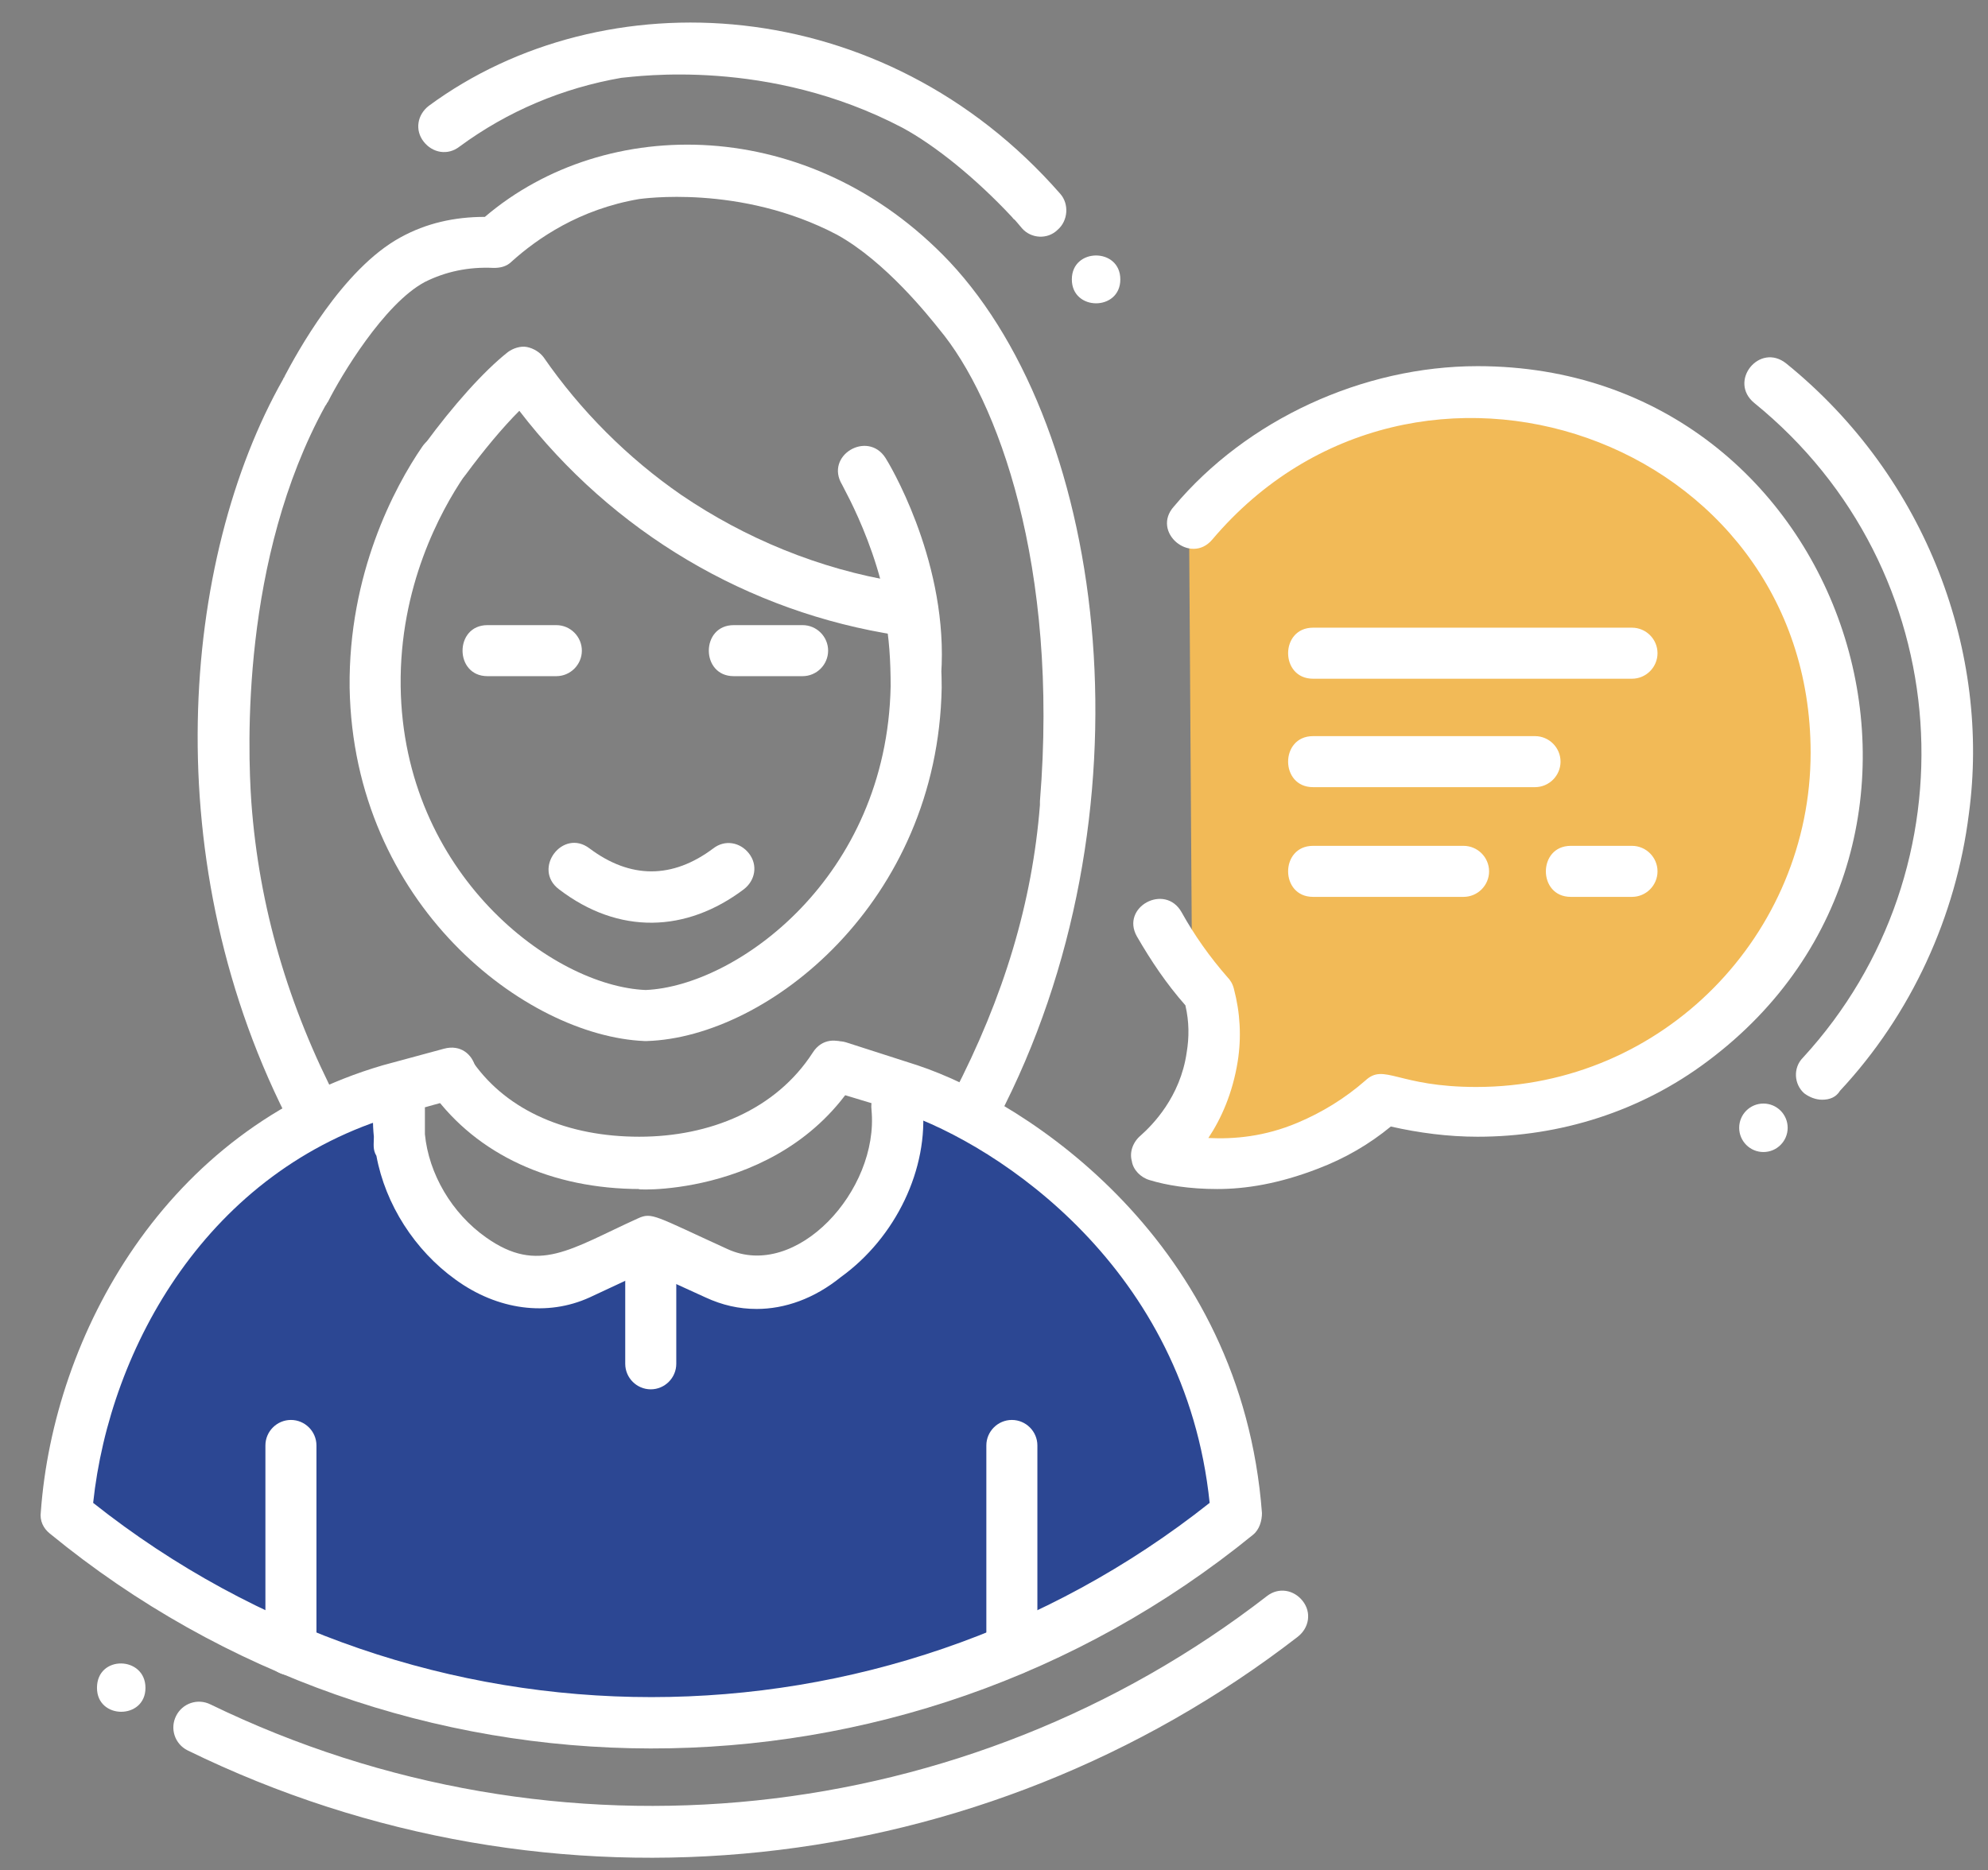
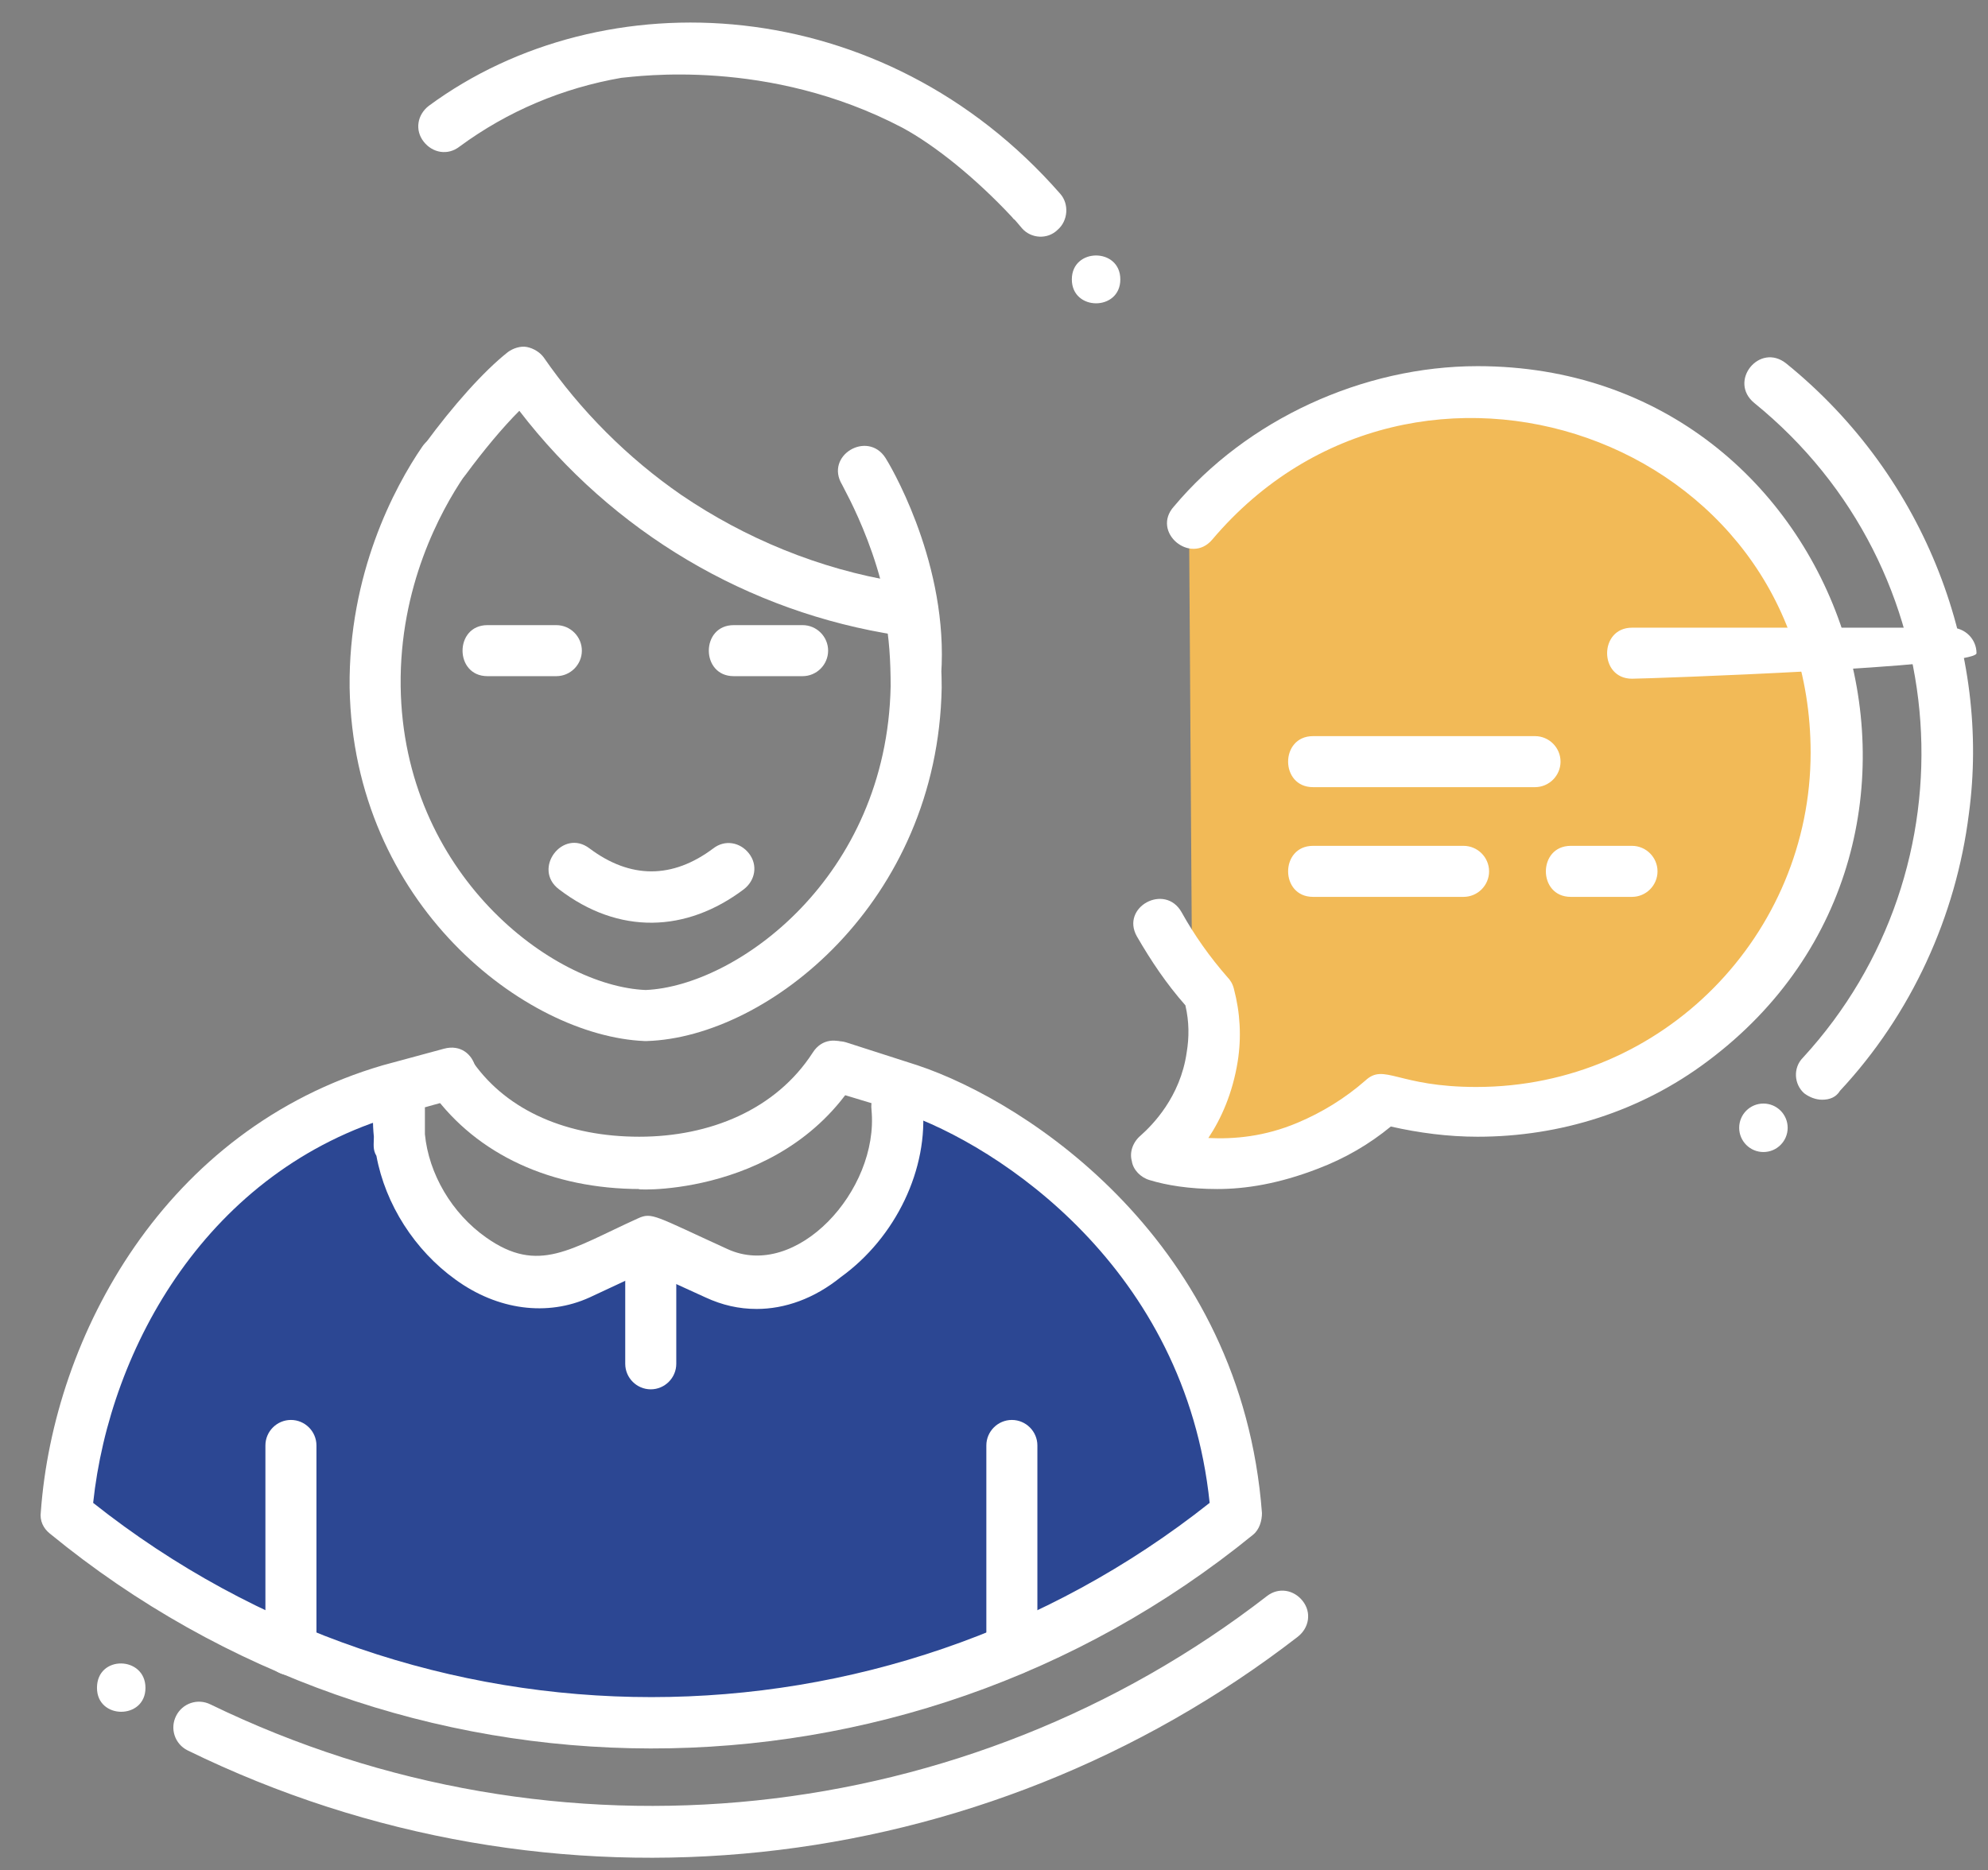
<svg xmlns="http://www.w3.org/2000/svg" version="1.1" id="Layer_1" x="0px" y="0px" viewBox="0 0 155.8 146.6" style="enable-background:new 0 0 155.8 146.6;" xml:space="preserve">
  <rect x="0" y="0" width="155.8" height="146.6" fill="#808080" stroke="none" />
  <style type="text/css">
	.st0{fill:#F2BA57;}
	.st1{fill:#2C4793;}
	.st2{fill:#FFFFFF;}
</style>
  <polygon class="st0" points="93.2,43 93.4,73.3 94.9,87.4 94.2,90.3 102.2,91.6 105.1,88.4 110.1,86.5 119.5,87.4 129.9,84.8   134.6,80.4 141.9,72.3 144.7,61.7 144,53.2 141.3,46.4 137.5,39.9 128.7,34.2 120.1,30.6 107.6,32.3 98.4,36.6 " />
  <polygon class="st1" points="29.2,84.8 20.8,90.3 14.7,96.1 8.7,105.7 6.7,112.2 5.2,118.7 9.5,122.3 22.8,129 37.7,133.3   47.7,134.2 62.5,133.5 72.4,131.3 82.7,127.7 88.6,124.7 95.5,120 97.5,118 93.2,104.7 84.3,93.7 75.8,87.4 71.2,85.2 70.5,93.2   64.9,100.2 50.7,99.6 39.8,100.7 32.9,96.1 31.5,91.6 " />
  <g>
    <g>
      <path class="st2" d="M84,21.9c0,2.5,3.8,2.5,3.8,0S84,19.4,84,21.9z" />
    </g>
    <g>
      <circle class="st2" cx="138.2" cy="88.4" r="1.9" />
    </g>
    <g>
      <path class="st2" d="M7.6,132.3c0,2.5,3.8,2.5,3.8,0S7.6,129.7,7.6,132.3z" />
    </g>
    <g>
      <path class="st2" d="M20.8,129.3v-16c0-1.1,0.9-2,2-2s2,0.9,2,2v16C24.8,132,20.8,132,20.8,129.3z" />
    </g>
    <g>
      <path class="st2" d="M77.3,129.3v-16c0-1.1,0.9-2,2-2s2,0.9,2,2v16C81.3,132,77.3,132,77.3,129.3z" />
    </g>
    <g>
      <path class="st2" d="M14.7,137.2c-1-0.5-1.4-1.7-0.9-2.7s1.7-1.4,2.7-0.9c27.2,13.2,59.3,9.7,82.8-8.5c0.9-0.7,2.1-0.5,2.8,0.4    c0.7,0.9,0.5,2.1-0.4,2.8C77,147.4,43.3,151.2,14.7,137.2z" />
    </g>
    <g>
      <path class="st2" d="M59.3,102.6c-1.4,0-2.7-0.3-4-0.9l-4.6-2.1l-4.5,2.1c-3.3,1.5-7.2,1-10.5-1.4c-3.2-2.3-5.5-5.9-6.2-9.7    c-0.3-0.5-0.2-0.9-0.2-1.5c-0.2-2-0.1-4.2,2.1-4.2c1.1,0.1,1.9,0.9,1.9,2v2c0.3,3.1,2.1,6.2,4.8,8.1c4.1,2.9,6.6,0.9,11.9-1.5    c1.1-0.5,1.3-0.2,7,2.4c5.4,2.5,11.9-4.6,11.3-10.9c-0.3-2.6,3.7-3,4-0.4c0.5,5-2.1,10.4-6.4,13.5    C63.8,101.8,61.5,102.6,59.3,102.6z" />
    </g>
    <g>
      <path class="st2" d="M3.9,120.2c-0.5-0.4-0.8-1-0.7-1.7c1-13.8,9.7-30,26.8-35l4.8-1.3c2.6-0.7,3.6,3.2,1,3.9l-4.7,1.3    c-14.8,4.3-22.5,18.2-23.8,30.4c25.6,20.3,61.9,20.3,87.5,0c-1.9-18.4-16.5-28-24.1-30.6l-5.6-1.7C64,85.1,63.4,84,63.8,83    c0.3-1.1,1.5-1.6,2.5-1.3l5.6,1.8c8.7,2.9,25.4,13.9,27,35.1c0,0.6-0.2,1.3-0.7,1.7C70.7,142.7,31.2,142.6,3.9,120.2z" />
    </g>
    <g>
      <path class="st2" d="M51,108.9c-1.1,0-2-0.9-2-2v-8.8c0-1.1,0.9-2,2-2s2,0.9,2,2v8.8C53,108,52.1,108.9,51,108.9z" />
    </g>
    <g>
      <path class="st2" d="M70.4,49.8C58.6,48,48,41.7,40.7,32.2c-1.3,1.3-2.8,3.1-4.2,5c-1.6,2.1-4.8-0.2-3.2-2.4    c2.2-3,4.6-5.7,6.5-7.2c0.4-0.3,1-0.5,1.5-0.4s1,0.4,1.3,0.8c2.9,4.2,6.6,7.9,10.8,10.8c5,3.4,10.8,5.8,16.9,6.8    c1.6-0.5,3.1,1.2,2.4,2.7l-0.1,0.2C72.2,49.4,71.3,49.9,70.4,49.8z" />
    </g>
    <g>
      <path class="st2" d="M43.6,53h-5.4c-2.6,0-2.6-4,0-4h5.4c1.1,0,2,0.9,2,2S44.7,53,43.6,53z" />
    </g>
    <g>
      <path class="st2" d="M62.9,53h-5.4c-2.6,0-2.6-4,0-4h5.4c1.1,0,2,0.9,2,2S64,53,62.9,53z" />
    </g>
    <g>
      <path class="st2" d="M43.8,69.7c-2.1-1.6,0.3-4.8,2.4-3.2c3.2,2.4,6.5,2.4,9.7,0c0.9-0.7,2.1-0.5,2.8,0.4s0.5,2.1-0.4,2.8    C53.8,73.1,48.5,73.3,43.8,69.7z" />
    </g>
    <g>
      <path class="st2" d="M80.1,17.9c-1-1.2-0.4-0.4-0.8-0.9c-2.8-3-6-5.6-8.6-7c-10.5-5.5-20.8-4-22-3.9c-4.6,0.8-8.9,2.6-12.7,5.4    c-0.9,0.7-2.1,0.5-2.8-0.4S32.7,9,33.6,8.3c13.7-10.1,35.6-9,49.5,6.9c0.7,0.8,0.6,2.1-0.2,2.8C82.1,18.8,80.8,18.7,80.1,17.9z" />
    </g>
    <g>
-       <path class="st2" d="M24.7,89.5c-0.7,0-1.4-0.4-1.8-1.1c-10.8-20.6-8.7-44.6-0.7-58.7c0-0.1,0.1-0.1,0.1-0.2    c0.9-1.7,4.5-8.4,9.1-10.9c2-1.1,4.2-1.6,6.6-1.6c9.5-8.1,25.5-8,36.4,3.5C86.9,33.8,90.6,64,78.2,87.7c-0.5,1-1.7,1.4-2.7,0.8    c-1-0.5-1.4-1.7-0.8-2.7c4-7.7,6.2-15.1,6.8-22.7v-0.3c1.5-18.4-3.3-31.5-7.9-37c-0.8-1-4.2-5.3-8-7.4c-7.6-4-15.4-2.8-15.5-2.8    c-4.7,0.8-8,3.1-10,4.9c-0.4,0.4-0.9,0.5-1.4,0.5c-2-0.1-3.8,0.3-5.4,1.1c-3.2,1.7-6.6,7.4-7.6,9.4c-0.1,0.1-0.1,0.2-0.2,0.3    c-6.6,12-6.1,26.8-5.8,31.1c0.6,8.2,2.9,16,6.8,23.5c0.5,1,0.1,2.2-0.8,2.7C25.4,89.4,25.1,89.5,24.7,89.5z" />
-     </g>
+       </g>
    <g>
      <path class="st2" d="M50.5,81.6c-9.3-0.4-22.8-10.7-23.1-27.7C27.3,45,30.9,38.2,33.1,35c0.6-0.9,1.9-1.1,2.8-0.5    c0.9,0.6,1.1,1.9,0.5,2.8c-1.9,2.8-5.1,8.7-5,16.5c0.2,14.7,11.9,23.5,19.2,23.8c7.1-0.3,18.9-8.8,19.2-23.8    c0-1.9-0.1-3.9-0.5-5.8c-0.2-1.1,0.5-2.1,1.6-2.3s2.1,0.5,2.3,1.6c0.4,2.2,0.6,4.4,0.6,6.6c-0.3,16.8-13.6,27.4-23.1,27.7    C50.6,81.6,50.6,81.6,50.5,81.6z" />
    </g>
    <g>
      <path class="st2" d="M71.8,54.1c-1.1,0-2-1-1.9-2.1C70,44.8,66,38.1,66,38c-1.4-2.3,2-4.3,3.4-2.1c0.2,0.3,4.7,7.7,4.4,16.2    C73.8,53.3,72.8,54.2,71.8,54.1z" />
    </g>
    <g>
      <path class="st2" d="M142.8,86.2c-0.5,0-1-0.2-1.4-0.5c-0.8-0.7-0.9-2-0.1-2.8c13.6-14.8,12.2-38.3-3.8-51.3    c-2.1-1.7,0.4-4.8,2.5-3.1c11.1,9,16,22.8,14.3,35.3c-1,8-4.5,15.7-10.1,21.7C143.9,86,143.4,86.2,142.8,86.2z" />
    </g>
    <g>
      <path class="st2" d="M95.4,93.2c-2.2,0-4-0.3-5.3-0.7c-0.7-0.2-1.3-0.8-1.4-1.5c-0.2-0.7,0.1-1.5,0.7-2c0.9-0.8,3.1-3,3.6-6.5    c0.2-1.2,0.2-2.4-0.1-3.7c-1.5-1.7-2.7-3.5-3.8-5.4c-1.3-2.3,2.2-4.2,3.5-1.9c1,1.8,2.2,3.5,3.6,5.1c0.2,0.2,0.4,0.5,0.5,0.9    c0.5,1.9,0.6,3.8,0.3,5.7c-0.4,2.5-1.3,4.5-2.3,6c2,0.1,4.4-0.1,7-1.2c1.9-0.8,3.7-1.9,5.3-3.3c1.5-1.4,2.5,0.5,8.7,0.5    c14.7,0,26.2-12,26.2-26.2c0-24.7-31-35.5-46.9-16.7c-1.7,2-4.8-0.6-3-2.6c5.7-6.8,14.8-11,23.8-11c29.1,0,41.2,37.2,18,54.5    c-5.2,3.9-11.5,5.9-18,5.9c-2.3,0-4.6-0.3-6.8-0.8c-1.7,1.4-3.6,2.5-5.7,3.3C100.2,92.8,97.6,93.2,95.4,93.2z" />
    </g>
    <g>
-       <path class="st2" d="M127.9,53.2h-25c-2.6,0-2.6-4,0-4h25c1.1,0,2,0.9,2,2S129,53.2,127.9,53.2z" />
+       <path class="st2" d="M127.9,53.2c-2.6,0-2.6-4,0-4h25c1.1,0,2,0.9,2,2S129,53.2,127.9,53.2z" />
    </g>
    <g>
      <path class="st2" d="M120.3,61.7h-17.4c-2.6,0-2.6-4,0-4h17.4c1.1,0,2,0.9,2,2S121.4,61.7,120.3,61.7z" />
    </g>
    <g>
      <path class="st2" d="M127.9,70.3h-4.8c-2.6,0-2.6-4,0-4h4.8c1.1,0,2,0.9,2,2S129,70.3,127.9,70.3z" />
    </g>
    <g>
      <path class="st2" d="M114.7,70.3h-11.8c-2.6,0-2.6-4,0-4h11.8c1.1,0,2,0.9,2,2S115.8,70.3,114.7,70.3z" />
    </g>
    <g>
      <path class="st2" d="M50.2,93.2c-7,0-12.8-2.7-16.3-7.5c-0.6-0.9-0.4-2.1,0.4-2.8c0.9-0.6,2.1-0.4,2.8,0.4c2.7,3.8,7.4,5.8,13,5.8    c5.5,0,10.7-2.1,13.6-6.6c1.4-2.2,4.8-0.1,3.4,2.1C61,94.3,48.5,93.2,50.2,93.2z" />
    </g>
  </g>
</svg>